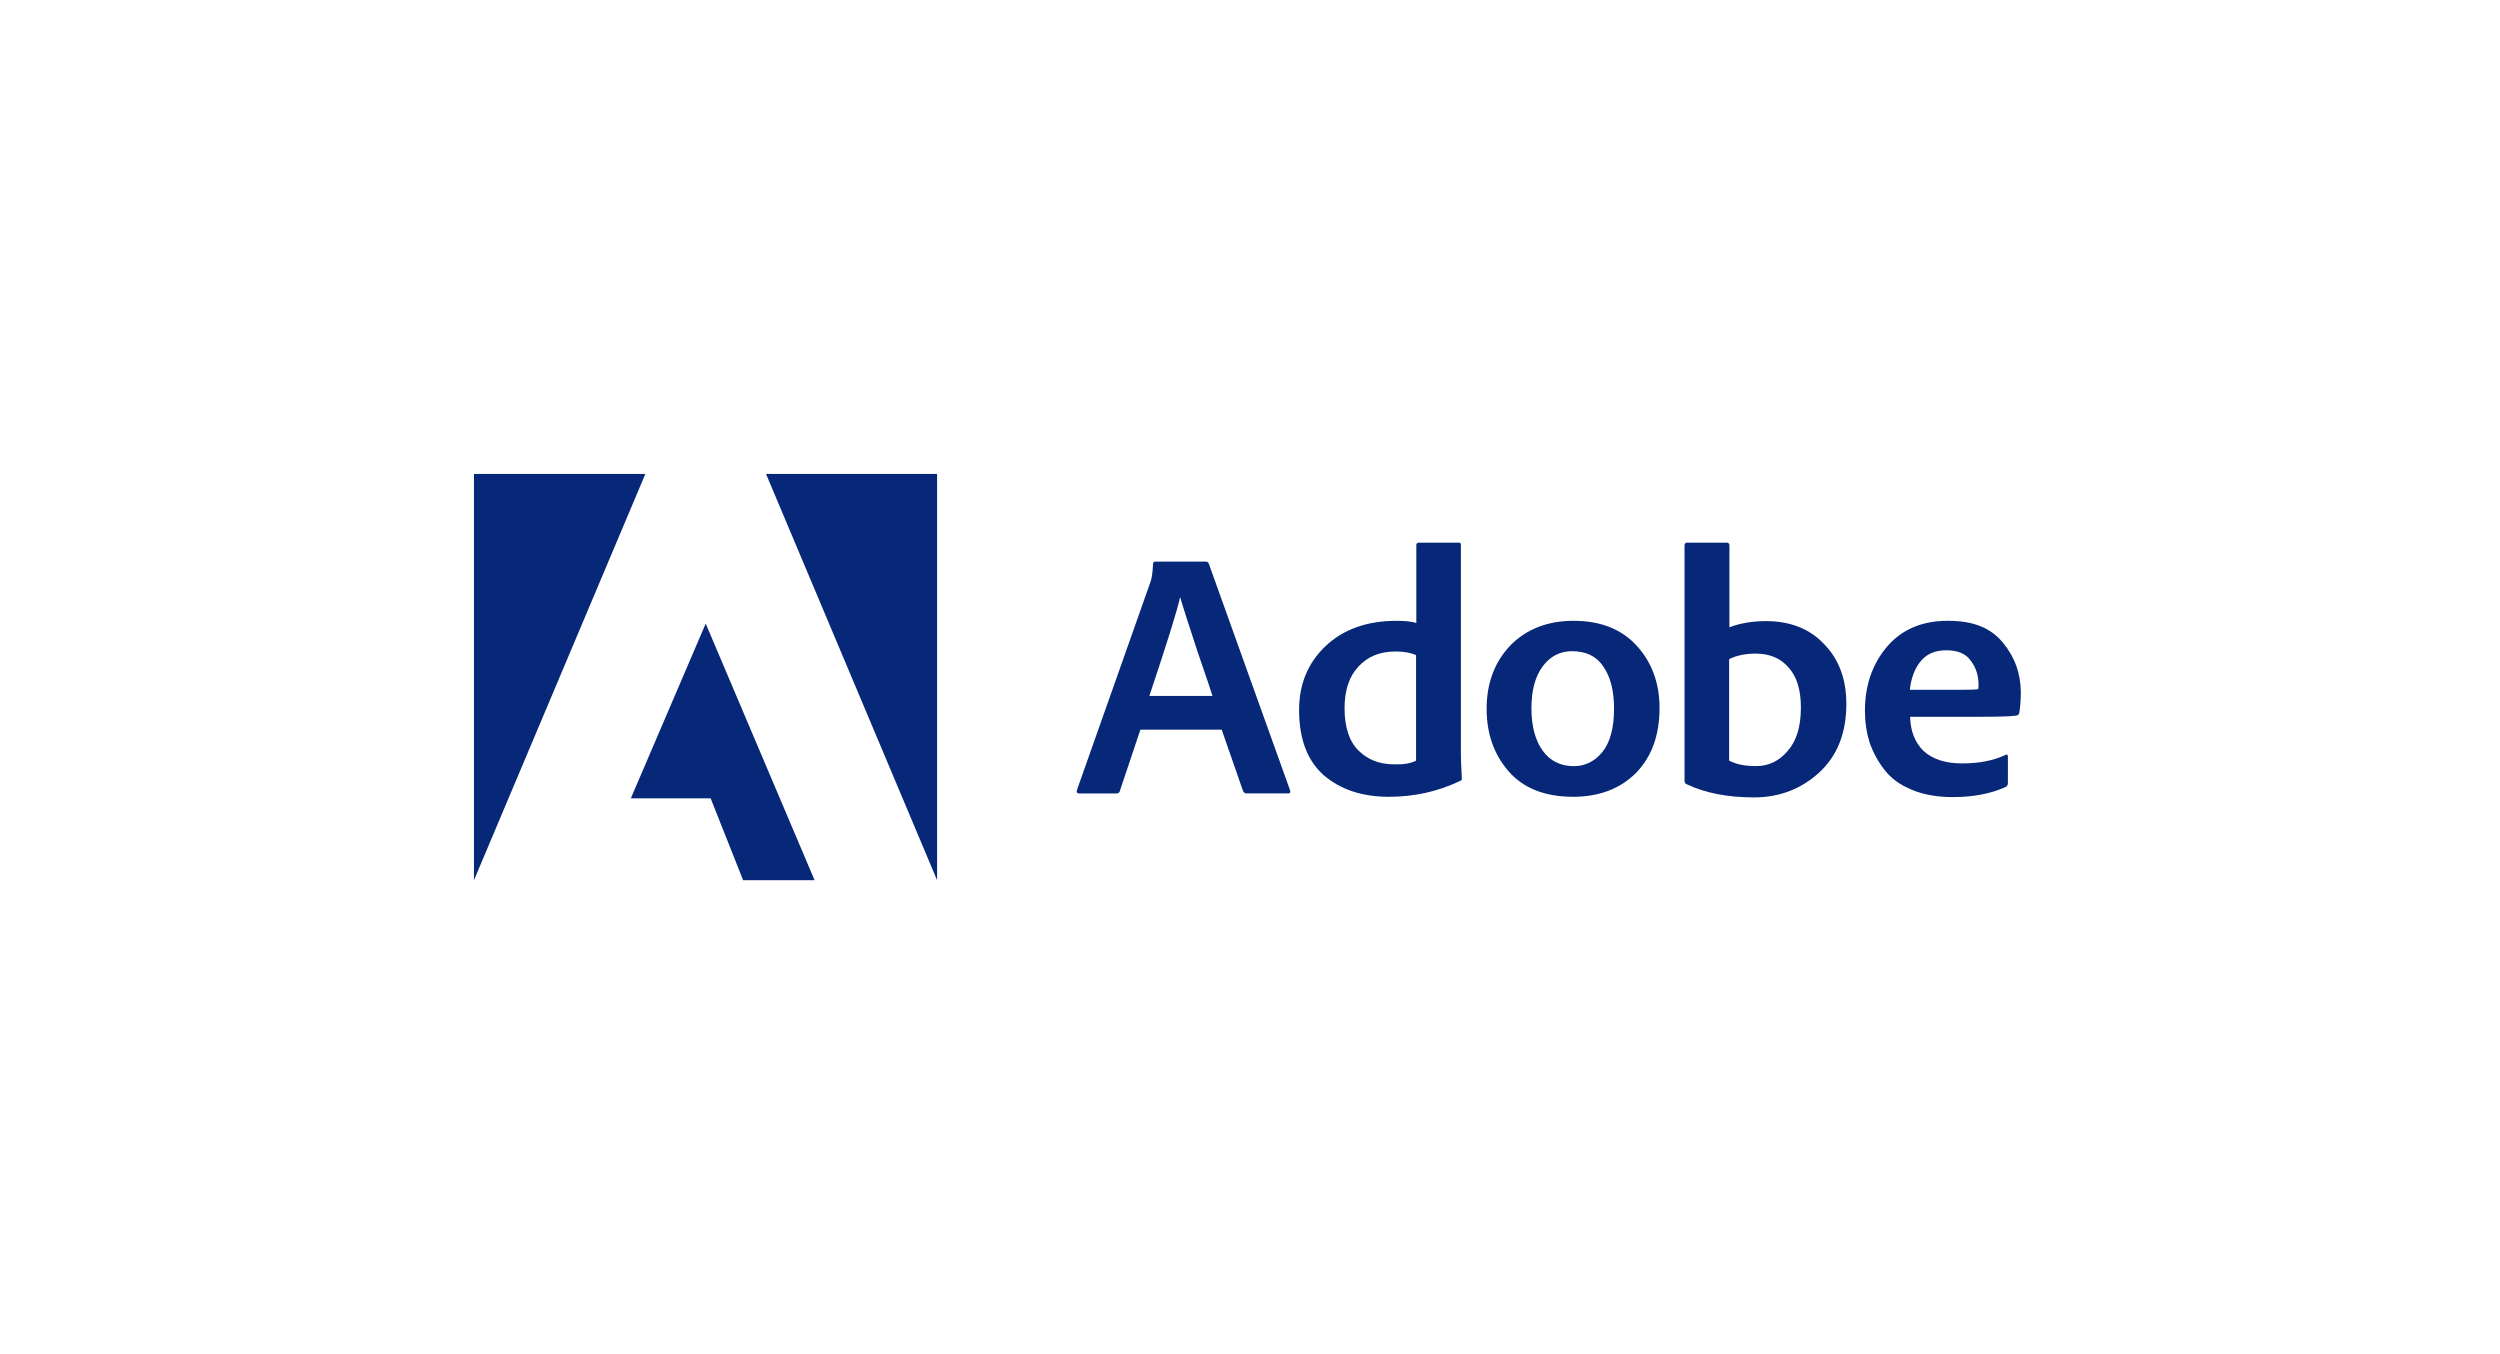
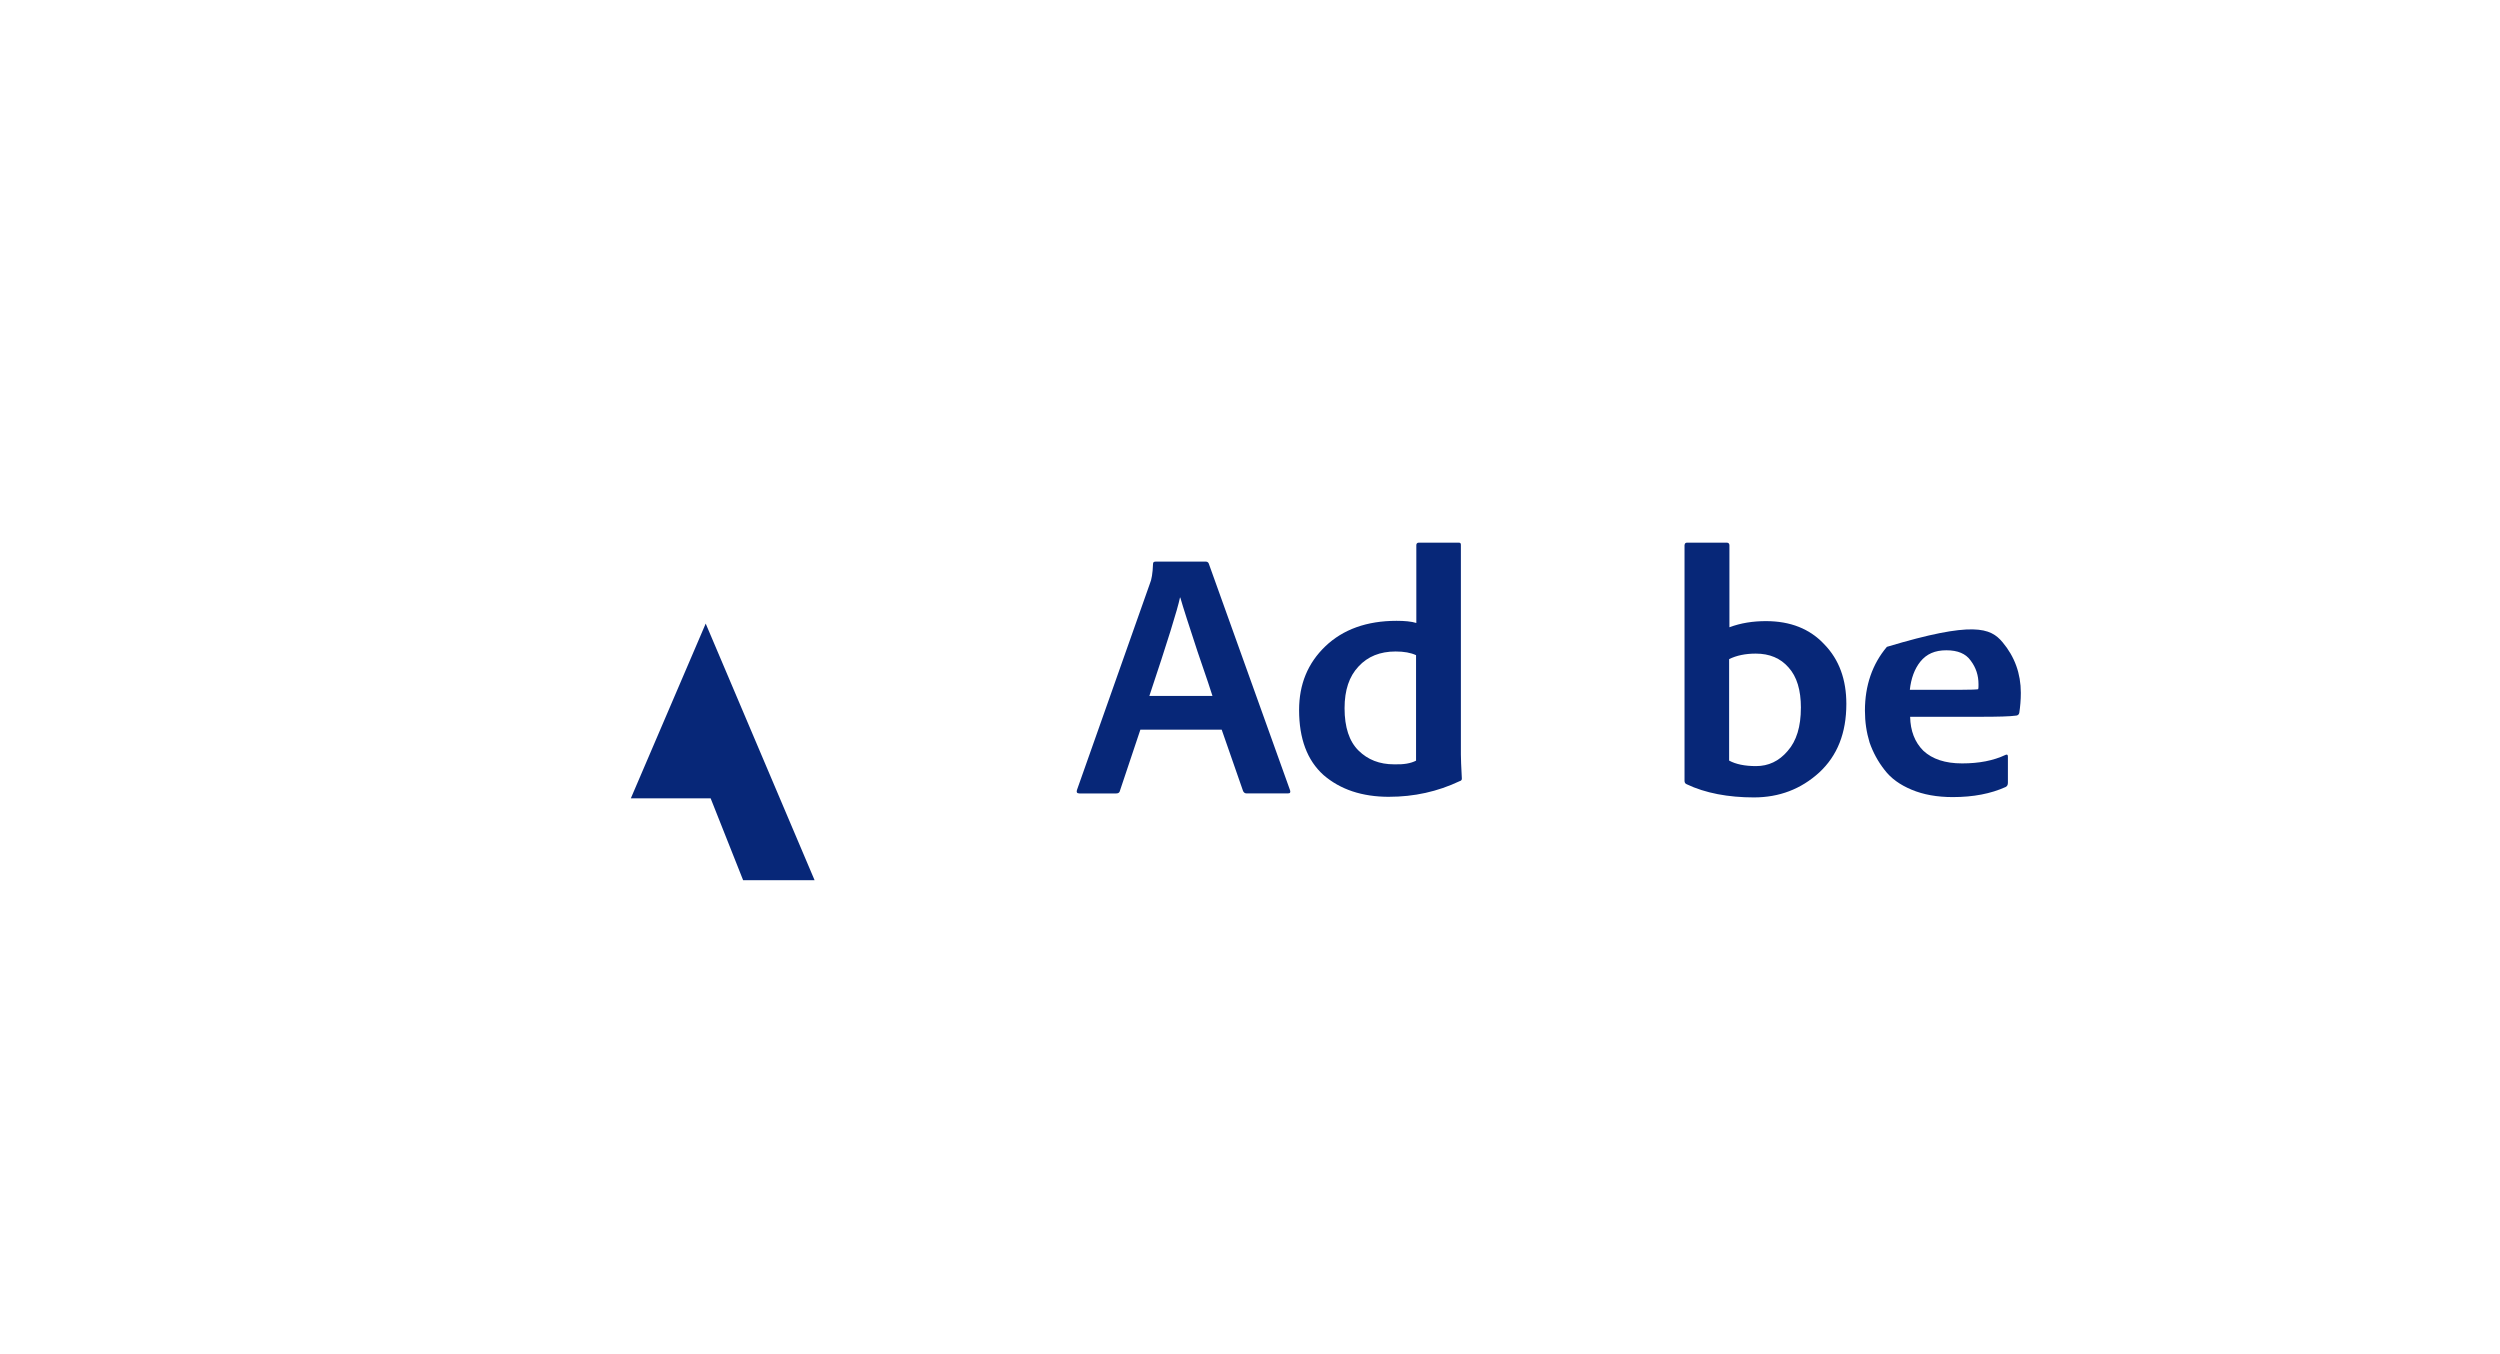
<svg xmlns="http://www.w3.org/2000/svg" width="480" height="260" viewBox="0 0 480 260" fill="none">
  <rect width="480" height="260" fill="white" />
-   <path d="M380.29 137.623H366.745C366.803 140.33 367.638 142.509 369.298 144.159C371.02 145.746 373.457 146.574 376.723 146.574C379.989 146.574 382.721 146.045 385.099 144.924C385.395 144.809 385.517 144.924 385.517 145.274V150.276C385.517 150.69 385.401 150.926 385.099 151.098C382.245 152.392 378.863 153.041 374.942 153.041C371.914 153.041 369.298 152.57 367.041 151.627C364.784 150.684 363.061 149.448 361.814 147.798C360.567 146.212 359.616 144.441 358.96 142.561C358.368 140.618 358.067 138.617 358.067 136.439C358.067 131.61 359.494 127.493 362.284 124.194C365.138 120.836 369.054 119.192 373.985 119.192C378.916 119.192 382.182 120.549 384.496 123.314C386.811 126.079 388 129.316 388 133.03C388 134.386 387.884 135.68 387.704 136.858C387.646 137.151 387.466 137.33 387.17 137.387C385.923 137.565 383.609 137.623 380.279 137.623H380.29ZM366.687 132.443H376.253C378.394 132.443 379.577 132.386 379.815 132.328C379.873 132.15 379.873 131.857 379.873 131.385C379.873 129.678 379.397 128.206 378.388 126.855C377.436 125.499 375.893 124.855 373.695 124.855C371.496 124.855 369.895 125.562 368.706 127.034C367.575 128.448 366.925 130.27 366.687 132.449V132.443Z" fill="#072778" />
+   <path d="M380.29 137.623H366.745C366.803 140.33 367.638 142.509 369.298 144.159C371.02 145.746 373.457 146.574 376.723 146.574C379.989 146.574 382.721 146.045 385.099 144.924C385.395 144.809 385.517 144.924 385.517 145.274V150.276C385.517 150.69 385.401 150.926 385.099 151.098C382.245 152.392 378.863 153.041 374.942 153.041C371.914 153.041 369.298 152.57 367.041 151.627C364.784 150.684 363.061 149.448 361.814 147.798C360.567 146.212 359.616 144.441 358.96 142.561C358.368 140.618 358.067 138.617 358.067 136.439C358.067 131.61 359.494 127.493 362.284 124.194C378.916 119.192 382.182 120.549 384.496 123.314C386.811 126.079 388 129.316 388 133.03C388 134.386 387.884 135.68 387.704 136.858C387.646 137.151 387.466 137.33 387.17 137.387C385.923 137.565 383.609 137.623 380.279 137.623H380.29ZM366.687 132.443H376.253C378.394 132.443 379.577 132.386 379.815 132.328C379.873 132.15 379.873 131.857 379.873 131.385C379.873 129.678 379.397 128.206 378.388 126.855C377.436 125.499 375.893 124.855 373.695 124.855C371.496 124.855 369.895 125.562 368.706 127.034C367.575 128.448 366.925 130.27 366.687 132.449V132.443Z" fill="#072778" />
  <path d="M323.974 104.188H331.516C331.87 104.188 332.049 104.366 332.049 104.717V120.434C334.248 119.612 336.563 119.255 339.057 119.255C343.75 119.255 347.492 120.727 350.282 123.728C353.136 126.671 354.499 130.5 354.499 135.151C354.499 140.744 352.776 145.102 349.273 148.338C345.769 151.518 341.609 153.104 336.737 153.104C331.864 153.104 327.409 152.282 323.847 150.575C323.551 150.46 323.429 150.224 323.429 149.925V104.659C323.487 104.308 323.609 104.188 323.963 104.188H323.974ZM345.775 135.915C345.775 132.501 345.003 129.914 343.396 128.143C341.853 126.378 339.77 125.493 337.102 125.493C335.141 125.493 333.418 125.843 331.991 126.551V146.033C333.297 146.74 335.019 147.091 337.16 147.091C339.538 147.091 341.557 146.148 343.216 144.205C344.939 142.262 345.769 139.497 345.769 135.904L345.775 135.915Z" fill="#072778" />
-   <path d="M302.174 119.198C307.285 119.198 311.322 120.785 314.235 123.964C317.147 127.143 318.632 131.144 318.632 135.973C318.632 141.21 317.089 145.389 314.061 148.454C311.032 151.454 306.989 152.984 302.064 152.984C296.599 152.984 292.498 151.334 289.65 148.097C286.796 144.803 285.433 140.796 285.433 136.088C285.433 131.144 286.976 127.079 290.004 123.9C293.09 120.779 297.133 119.192 302.18 119.192L302.174 119.198ZM301.82 125.027C299.506 125.027 297.603 126.027 296.176 127.971C294.749 129.914 294.035 132.564 294.035 135.979C294.035 139.393 294.749 142.101 296.176 144.102C297.603 146.102 299.622 147.103 302.174 147.103C304.373 147.103 306.212 146.16 307.697 144.337C309.182 142.452 309.895 139.687 309.895 136.036C309.895 132.679 309.24 130.034 307.877 128.028C306.571 126.027 304.553 125.027 301.82 125.027Z" fill="#072778" />
  <path d="M266.713 152.989C261.486 152.989 257.327 151.575 254.119 148.81C250.969 145.981 249.426 141.802 249.426 136.329C249.426 131.385 251.091 127.321 254.473 124.084C257.86 120.848 262.432 119.198 268.134 119.198C269.677 119.198 270.988 119.313 271.934 119.612V104.659C271.934 104.366 272.114 104.188 272.409 104.188H280.073C280.368 104.188 280.49 104.303 280.49 104.602V144.866C280.49 145.631 280.548 147.16 280.67 149.396C280.728 149.689 280.554 149.925 280.252 149.983C276.035 151.983 271.522 152.984 266.707 152.984L266.713 152.989ZM271.882 146.045V125.792C270.872 125.32 269.567 125.085 267.96 125.085C264.99 125.085 262.612 126.027 260.831 127.97C259.05 129.856 258.156 132.501 258.156 135.979C258.156 139.629 259.05 142.337 260.831 144.102C262.612 145.867 264.868 146.752 267.664 146.752C269.503 146.809 270.872 146.574 271.882 146.045Z" fill="#072778" />
  <path d="M234.575 140.095H218.953L215.031 151.811C214.973 152.161 214.735 152.34 214.318 152.34H207.246C206.771 152.34 206.655 152.104 206.771 151.69L220.792 112.012C221.087 111.362 221.325 110.069 221.383 108.246C221.383 107.953 221.563 107.832 221.859 107.832H231.541C231.779 107.832 231.959 107.947 232.075 108.183L247.697 151.747C247.813 152.161 247.697 152.334 247.279 152.334H239.32C239.024 152.334 238.786 152.156 238.664 151.862L234.563 140.089L234.575 140.095ZM220.676 133.621H232.794C232.614 132.972 231.663 130.149 229.94 125.142C228.275 120.077 227.149 116.605 226.616 114.725H226.558C226.082 117.019 224.121 123.32 220.676 133.621Z" fill="#072778" />
  <path d="M135.494 119.727L156.401 169H142.681L136.445 153.283H121.119L135.494 119.727Z" fill="#072778" />
-   <path d="M123.909 91H91V169L123.909 91Z" fill="#072778" />
-   <path d="M147.078 91H179.923V169L147.078 91Z" fill="#072778" />
</svg>